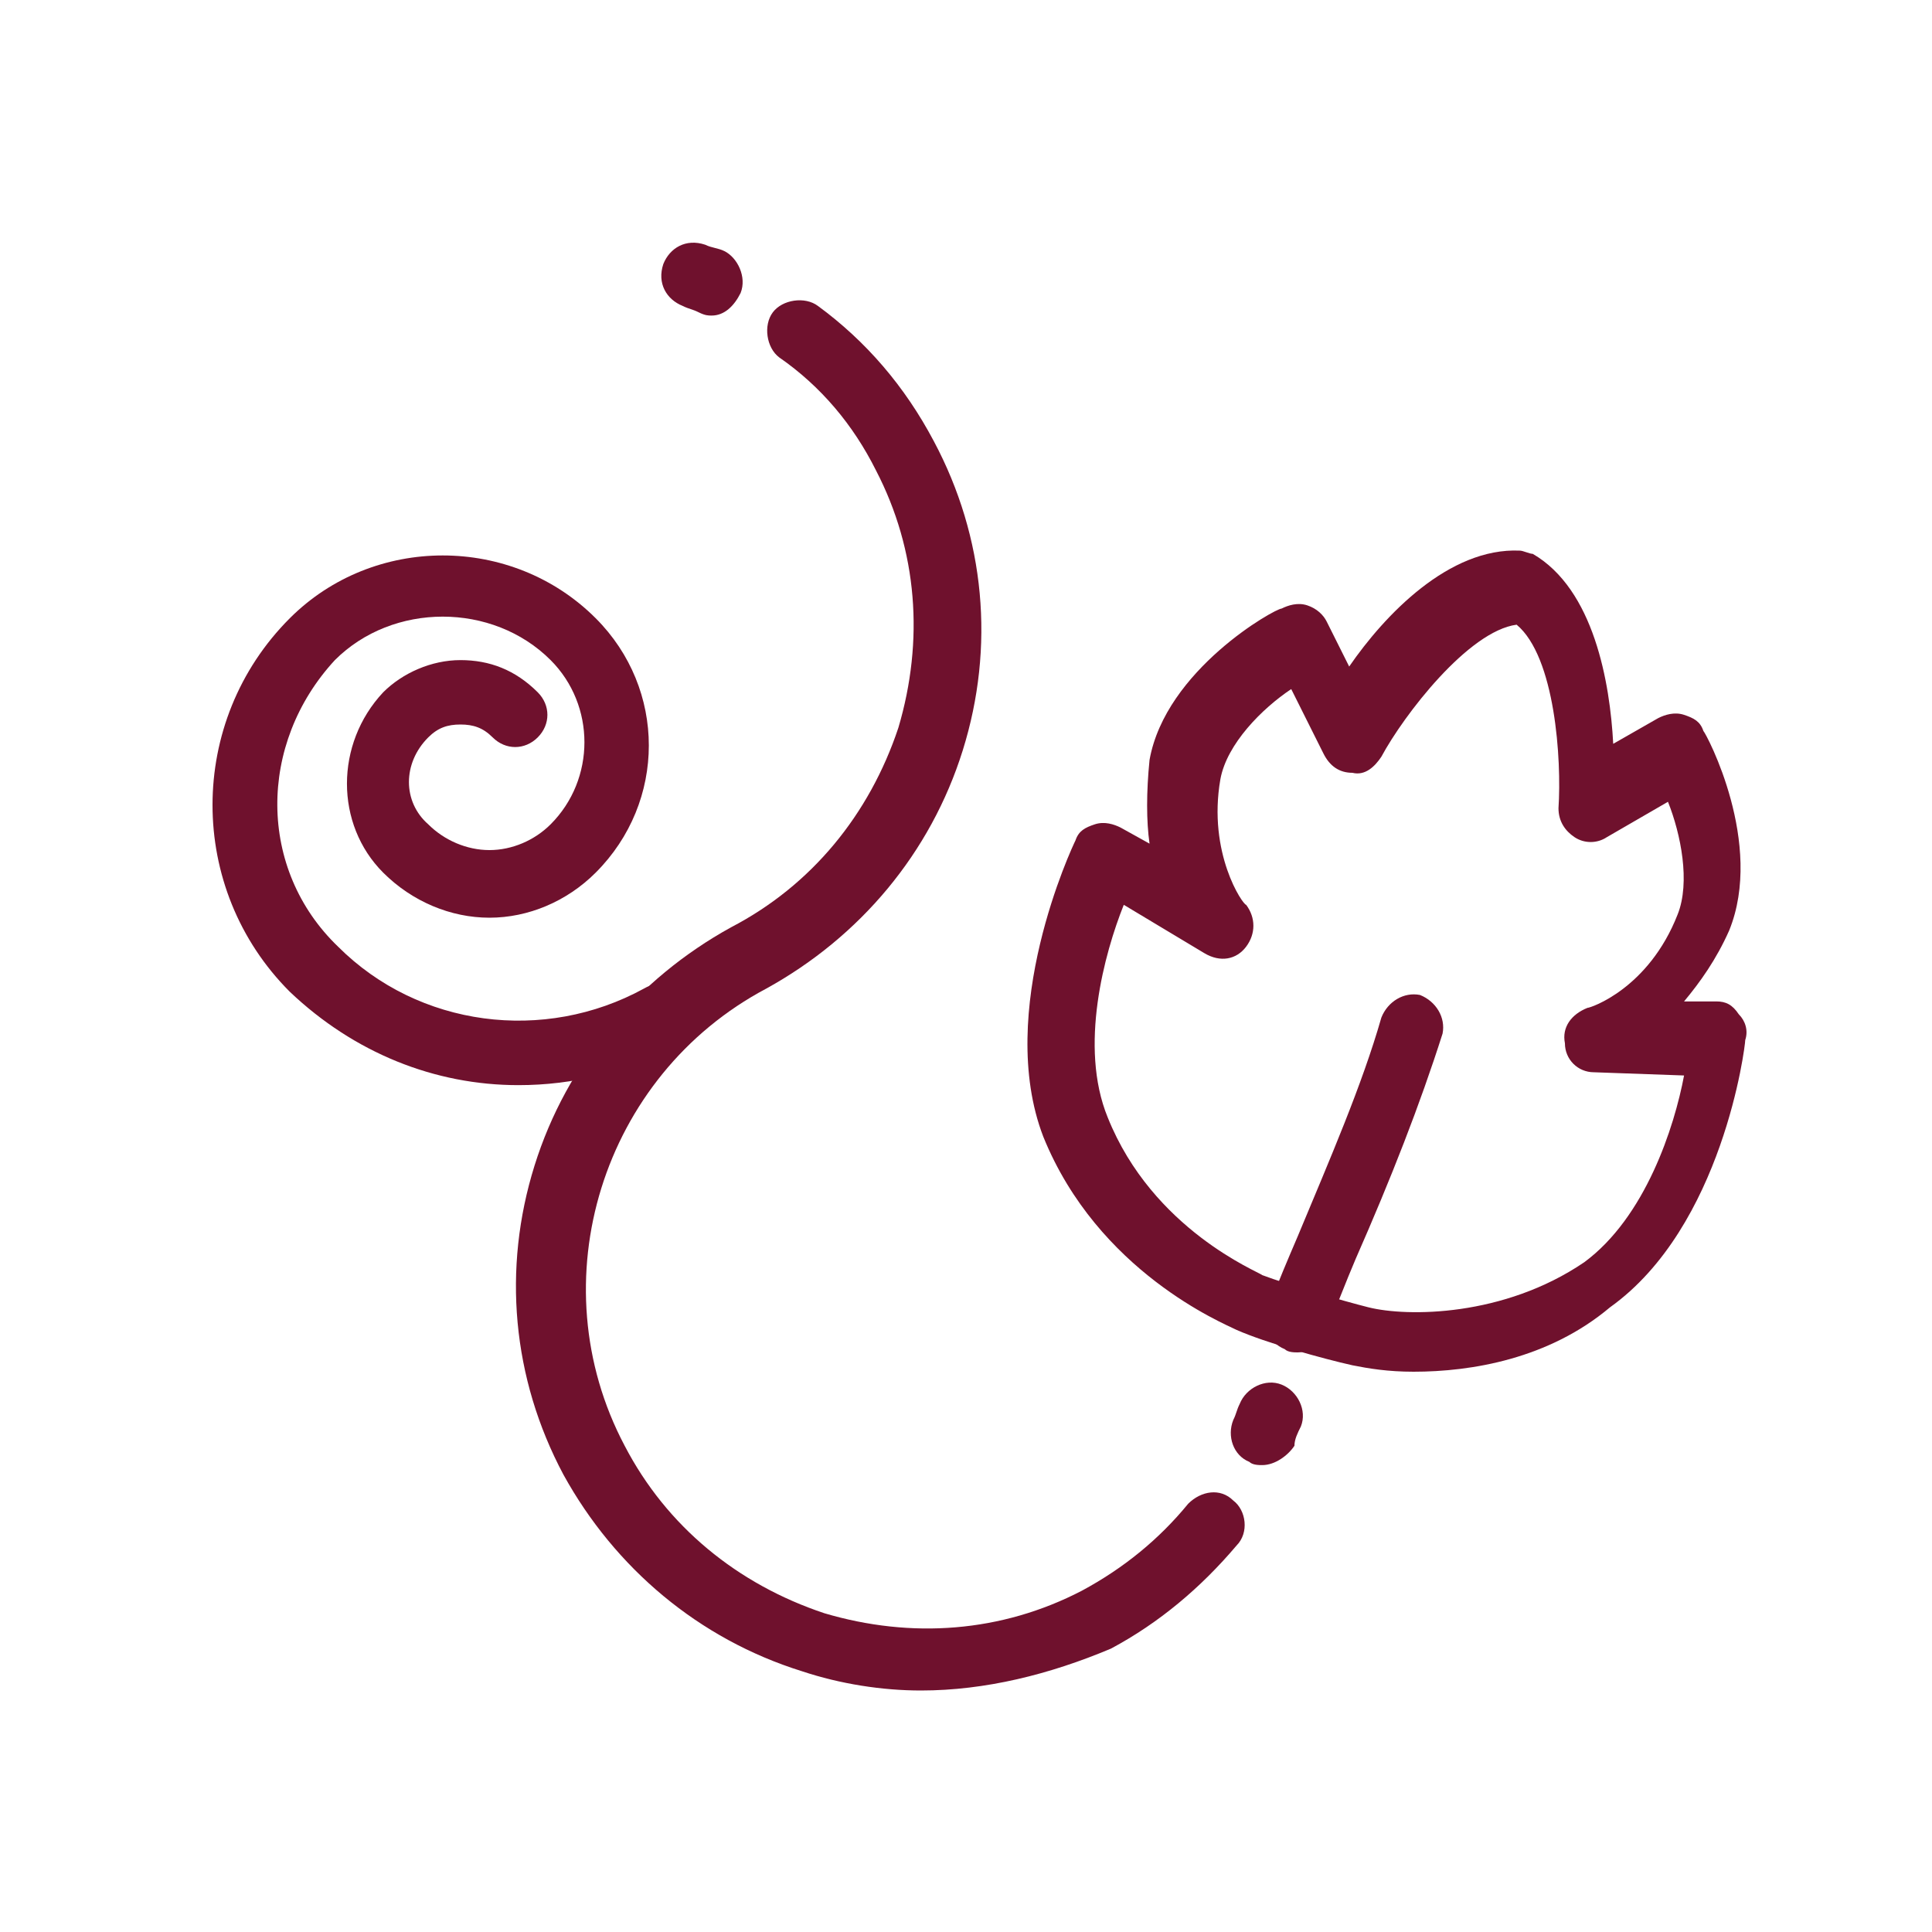
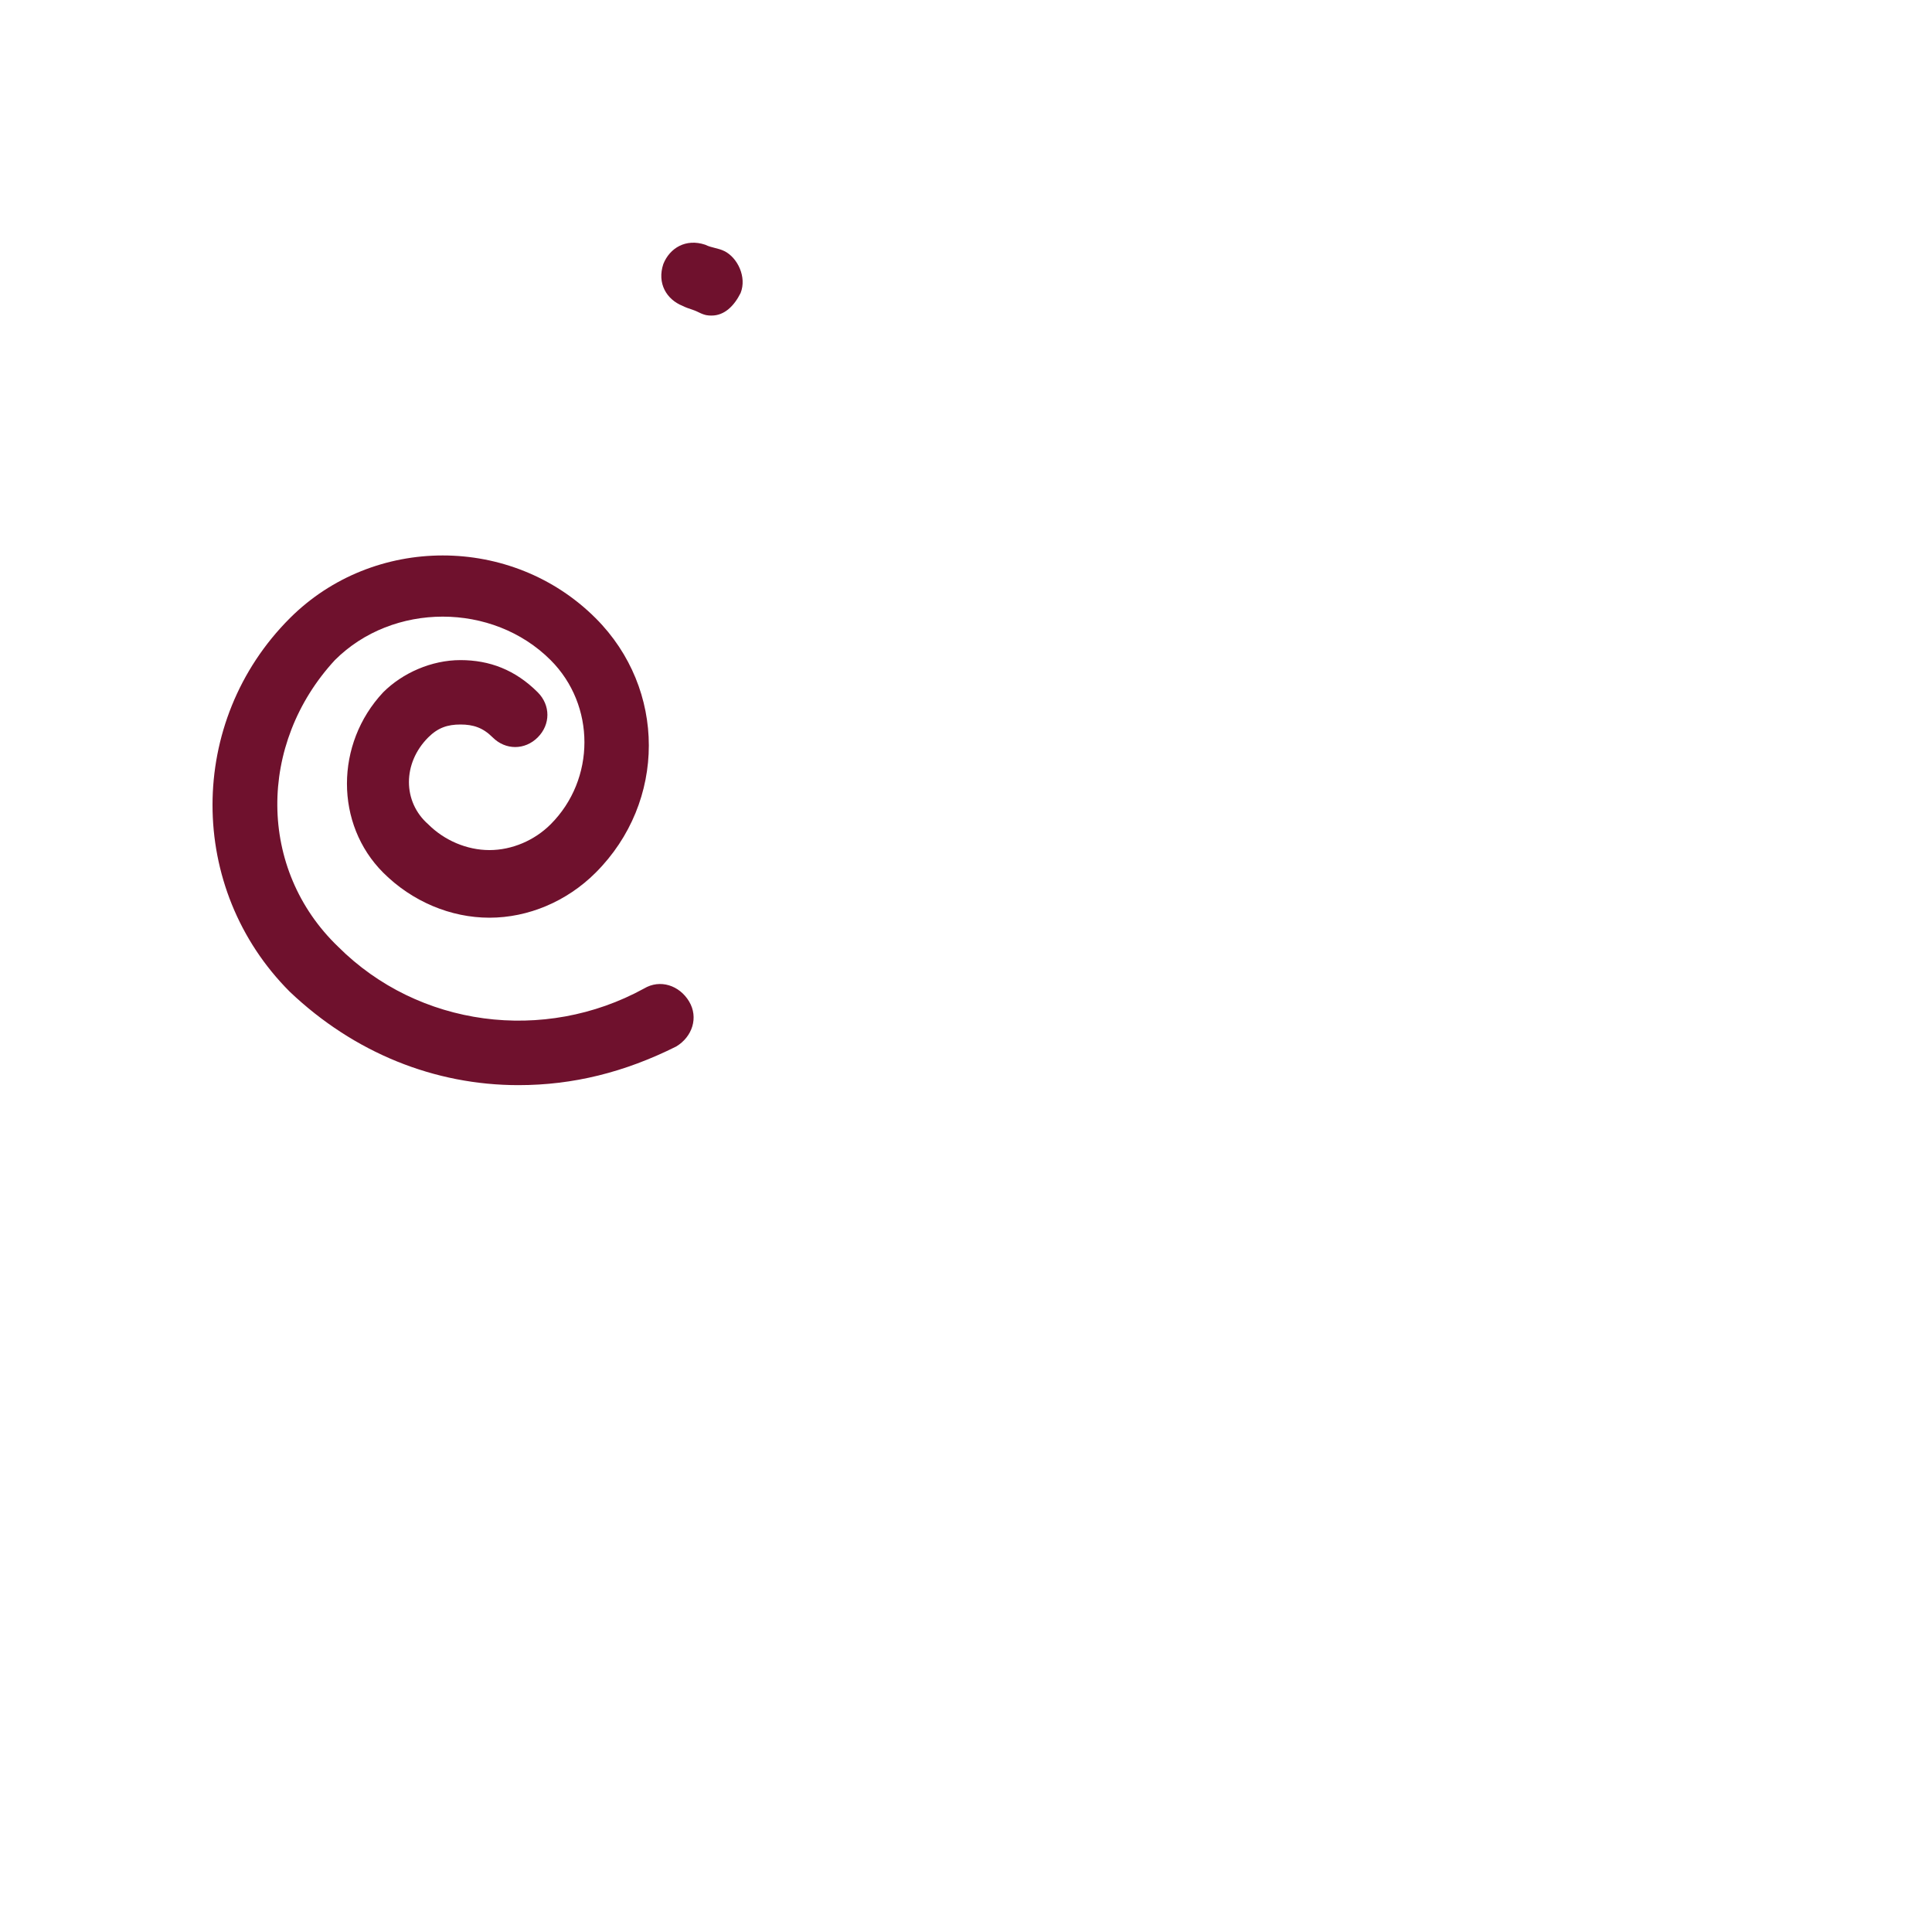
<svg xmlns="http://www.w3.org/2000/svg" version="1.1" id="Capa_1" x="0px" y="0px" viewBox="0 0 60 60" style="enable-background:new 0 0 60 60;" xml:space="preserve">
  <style type="text/css">
	.st0{fill:#6F112D;}
</style>
  <g>
    <g>
      <path class="st0" d="M22.1,9.8c-0.1,0-0.2,0-0.4-0.1c-0.2-0.1-0.3-0.1-0.5-0.2c-0.5-0.2-0.8-0.7-0.6-1.3c0.2-0.5,0.7-0.8,1.3-0.6    c0.2,0.1,0.4,0.1,0.6,0.2C22.9,8,23.2,8.6,23,9.1C22.8,9.5,22.5,9.8,22.1,9.8z" />
    </g>
    <g>
-       <path class="st0" d="M28.6,52.5c-1.2,0-2.5-0.2-3.7-0.6c-3.2-1-5.8-3.2-7.4-6.1c-1.6-3-1.9-6.4-0.9-9.6c1-3.2,3.2-5.8,6.1-7.4    c2.5-1.3,4.3-3.5,5.2-6.2c0.8-2.7,0.6-5.5-0.7-8c-0.7-1.4-1.7-2.6-3-3.5c-0.4-0.3-0.5-1-0.2-1.4c0.3-0.4,1-0.5,1.4-0.2    c1.5,1.1,2.7,2.5,3.6,4.2c1.6,3,1.9,6.4,0.9,9.6c-1,3.2-3.2,5.8-6.1,7.4c-5.1,2.7-7.1,9.1-4.4,14.2c1.3,2.5,3.5,4.3,6.2,5.2    c2.7,0.8,5.5,0.6,8-0.7c1.3-0.7,2.4-1.6,3.3-2.7c0.4-0.4,1-0.5,1.4-0.1c0.4,0.3,0.5,1,0.1,1.4c-1.1,1.3-2.4,2.4-3.9,3.2    C32.6,52,30.6,52.5,28.6,52.5z" />
-     </g>
+       </g>
    <g>
-       <path class="st0" d="M39.2,45.5c-0.1,0-0.3,0-0.4-0.1c-0.5-0.2-0.7-0.8-0.5-1.3c0.1-0.2,0.1-0.3,0.2-0.5c0.2-0.5,0.8-0.8,1.3-0.6    c0.5,0.2,0.8,0.8,0.6,1.3c-0.1,0.2-0.2,0.4-0.2,0.6C40,45.2,39.6,45.5,39.2,45.5z" />
-     </g>
+       </g>
    <g>
-       <path class="st0" d="M43.9,42.6c-0.8,0-1.4-0.1-1.9-0.2c-0.9-0.2-2.7-0.7-3.6-1.1l0,0c-0.4-0.2-4.3-1.8-6-6c-1.5-3.9,0.9-9,1-9.2    c0.1-0.3,0.3-0.4,0.6-0.5c0.3-0.1,0.6,0,0.8,0.1l0.9,0.5c-0.1-0.7-0.1-1.6,0-2.6c0.5-2.8,3.9-4.7,4.1-4.7c0.2-0.1,0.5-0.2,0.8-0.1    c0.3,0.1,0.5,0.3,0.6,0.5l0.7,1.4c1.1-1.6,3.1-3.7,5.3-3.6c0.1,0,0.3,0.1,0.4,0.1c1.9,1.1,2.4,4,2.5,5.9l1.4-0.8    c0.2-0.1,0.5-0.2,0.8-0.1c0.3,0.1,0.5,0.2,0.6,0.5c0.1,0.1,1.9,3.5,0.8,6.2c-0.4,0.9-0.9,1.6-1.4,2.2l1,0c0.3,0,0.5,0.1,0.7,0.4    c0.2,0.2,0.3,0.5,0.2,0.8c0,0.2-0.7,5.8-4.2,8.3C48.1,42.2,45.7,42.6,43.9,42.6z M34.9,28.1c-0.6,1.5-1.4,4.4-0.5,6.6    c1.4,3.5,4.7,4.8,4.8,4.9h0c0.8,0.3,2.5,0.8,3.3,1c1.2,0.3,4.2,0.3,6.7-1.4c1.9-1.4,2.8-4.2,3.1-5.8l-2.8-0.1    c-0.5,0-0.9-0.4-0.9-0.9c-0.1-0.5,0.2-0.9,0.7-1.1c0.1,0,1.9-0.6,2.8-2.9c0.4-1,0.1-2.5-0.3-3.5l-1.9,1.1c-0.3,0.2-0.7,0.2-1,0    c-0.3-0.2-0.5-0.5-0.5-0.9c0.1-1.5-0.1-4.7-1.3-5.7c-1.5,0.2-3.5,2.8-4.2,4.1c-0.2,0.3-0.5,0.6-0.9,0.5c-0.4,0-0.7-0.2-0.9-0.6    l-1-2c-0.9,0.6-2,1.7-2.2,2.8c-0.4,2.3,0.7,3.9,0.8,3.9c0.3,0.4,0.3,0.9,0,1.3c-0.3,0.4-0.8,0.5-1.3,0.2L34.9,28.1z" />
-     </g>
+       </g>
    <g>
-       <path class="st0" d="M40.3,42c-0.1,0-0.3,0-0.4-0.1c-0.5-0.2-0.8-0.8-0.5-1.3c0.3-0.8,0.6-1.5,0.9-2.2c1-2.4,2-4.7,2.6-6.8    c0.2-0.5,0.7-0.8,1.2-0.7c0.5,0.2,0.8,0.7,0.7,1.2c-0.7,2.2-1.6,4.5-2.7,7c-0.3,0.7-0.6,1.5-0.9,2.2C41,41.7,40.7,42,40.3,42z" />
-     </g>
+       </g>
    <g>
      <path class="st0" d="M16.1,33.7c-2.6,0-5.1-1-7.1-2.9c-3.2-3.2-3.2-8.4,0-11.6c2.6-2.6,6.9-2.6,9.5,0c2.2,2.2,2.2,5.7,0,7.9    c-0.9,0.9-2.1,1.4-3.3,1.4c0,0,0,0,0,0c-1.2,0-2.4-0.5-3.3-1.4c-1.5-1.5-1.5-4,0-5.6c0.6-0.6,1.5-1,2.4-1c0,0,0,0,0,0    c0.9,0,1.7,0.3,2.4,1c0.4,0.4,0.4,1,0,1.4c-0.4,0.4-1,0.4-1.4,0c-0.3-0.3-0.6-0.4-1-0.4c0,0,0,0,0,0c-0.4,0-0.7,0.1-1,0.4    c-0.8,0.8-0.8,2,0,2.7c0.5,0.5,1.2,0.8,1.9,0.8c0,0,0,0,0,0c0.7,0,1.4-0.3,1.9-0.8c1.4-1.4,1.4-3.7,0-5.1c-1.8-1.8-4.9-1.8-6.7,0    C8,23.1,8,27,10.5,29.4c2.5,2.5,6.4,3,9.5,1.3c0.5-0.3,1.1-0.1,1.4,0.4c0.3,0.5,0.1,1.1-0.4,1.4C19.4,33.3,17.8,33.7,16.1,33.7z" />
    </g>
  </g>
</svg>